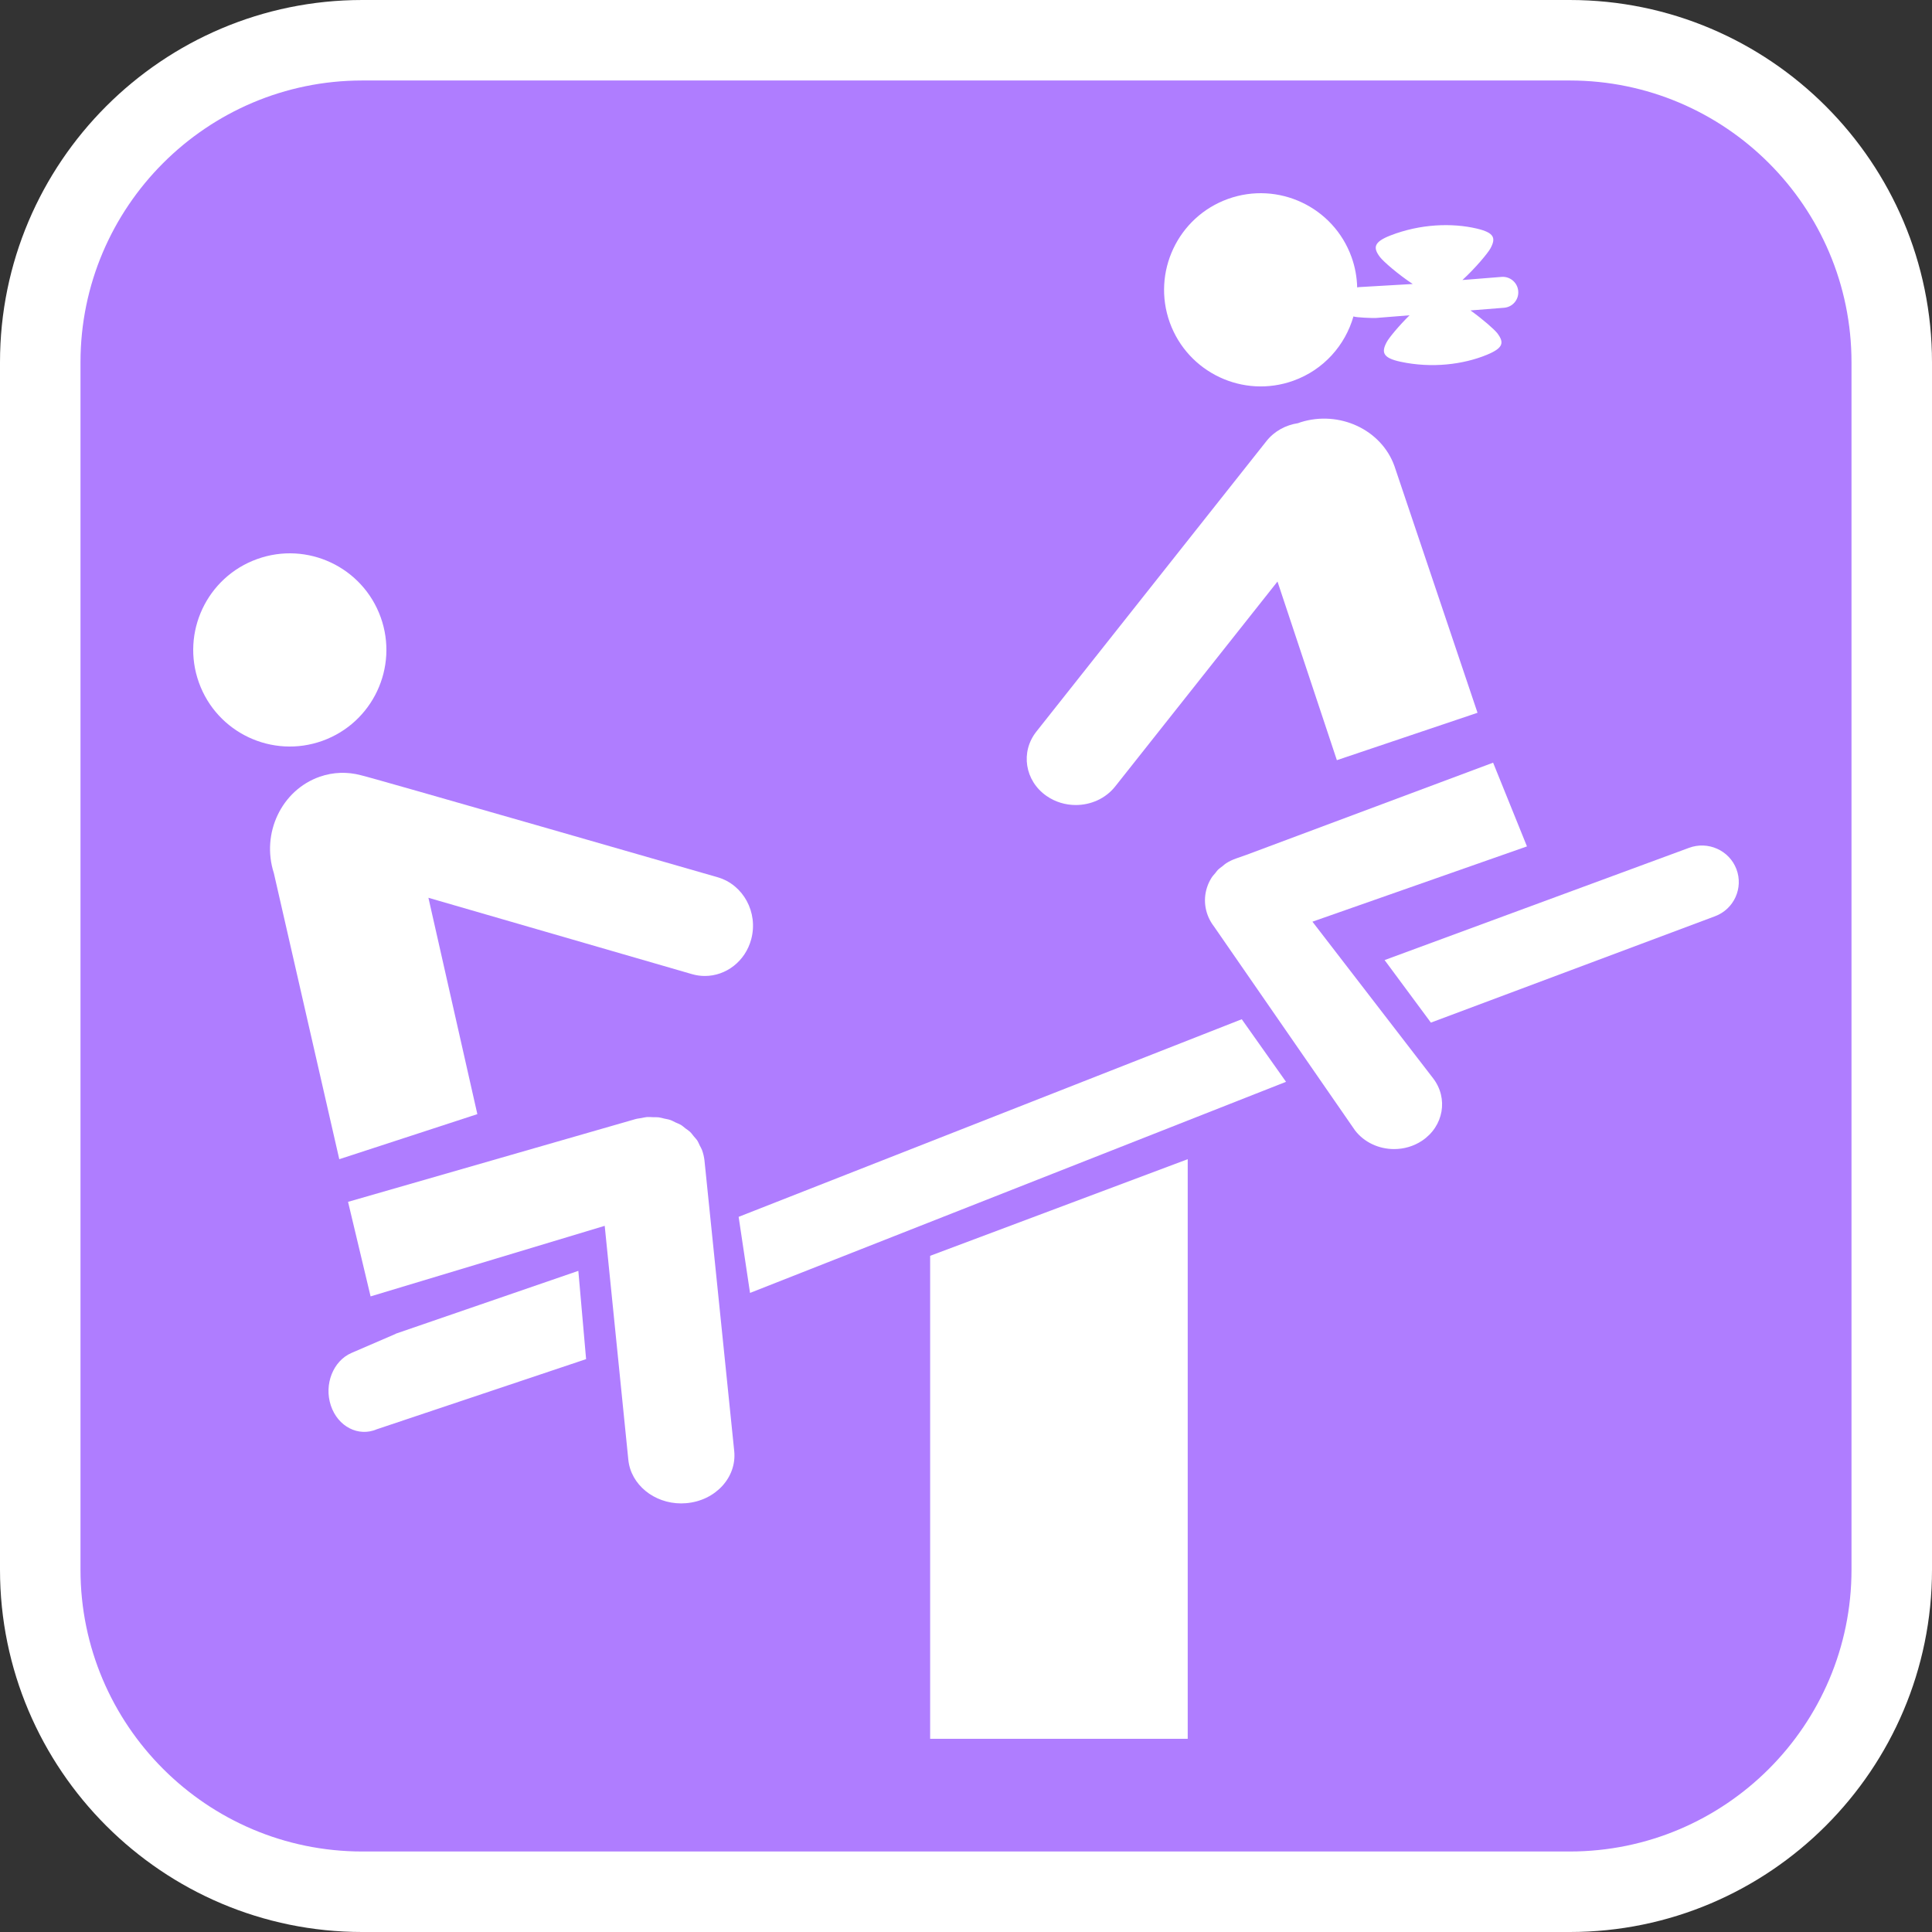
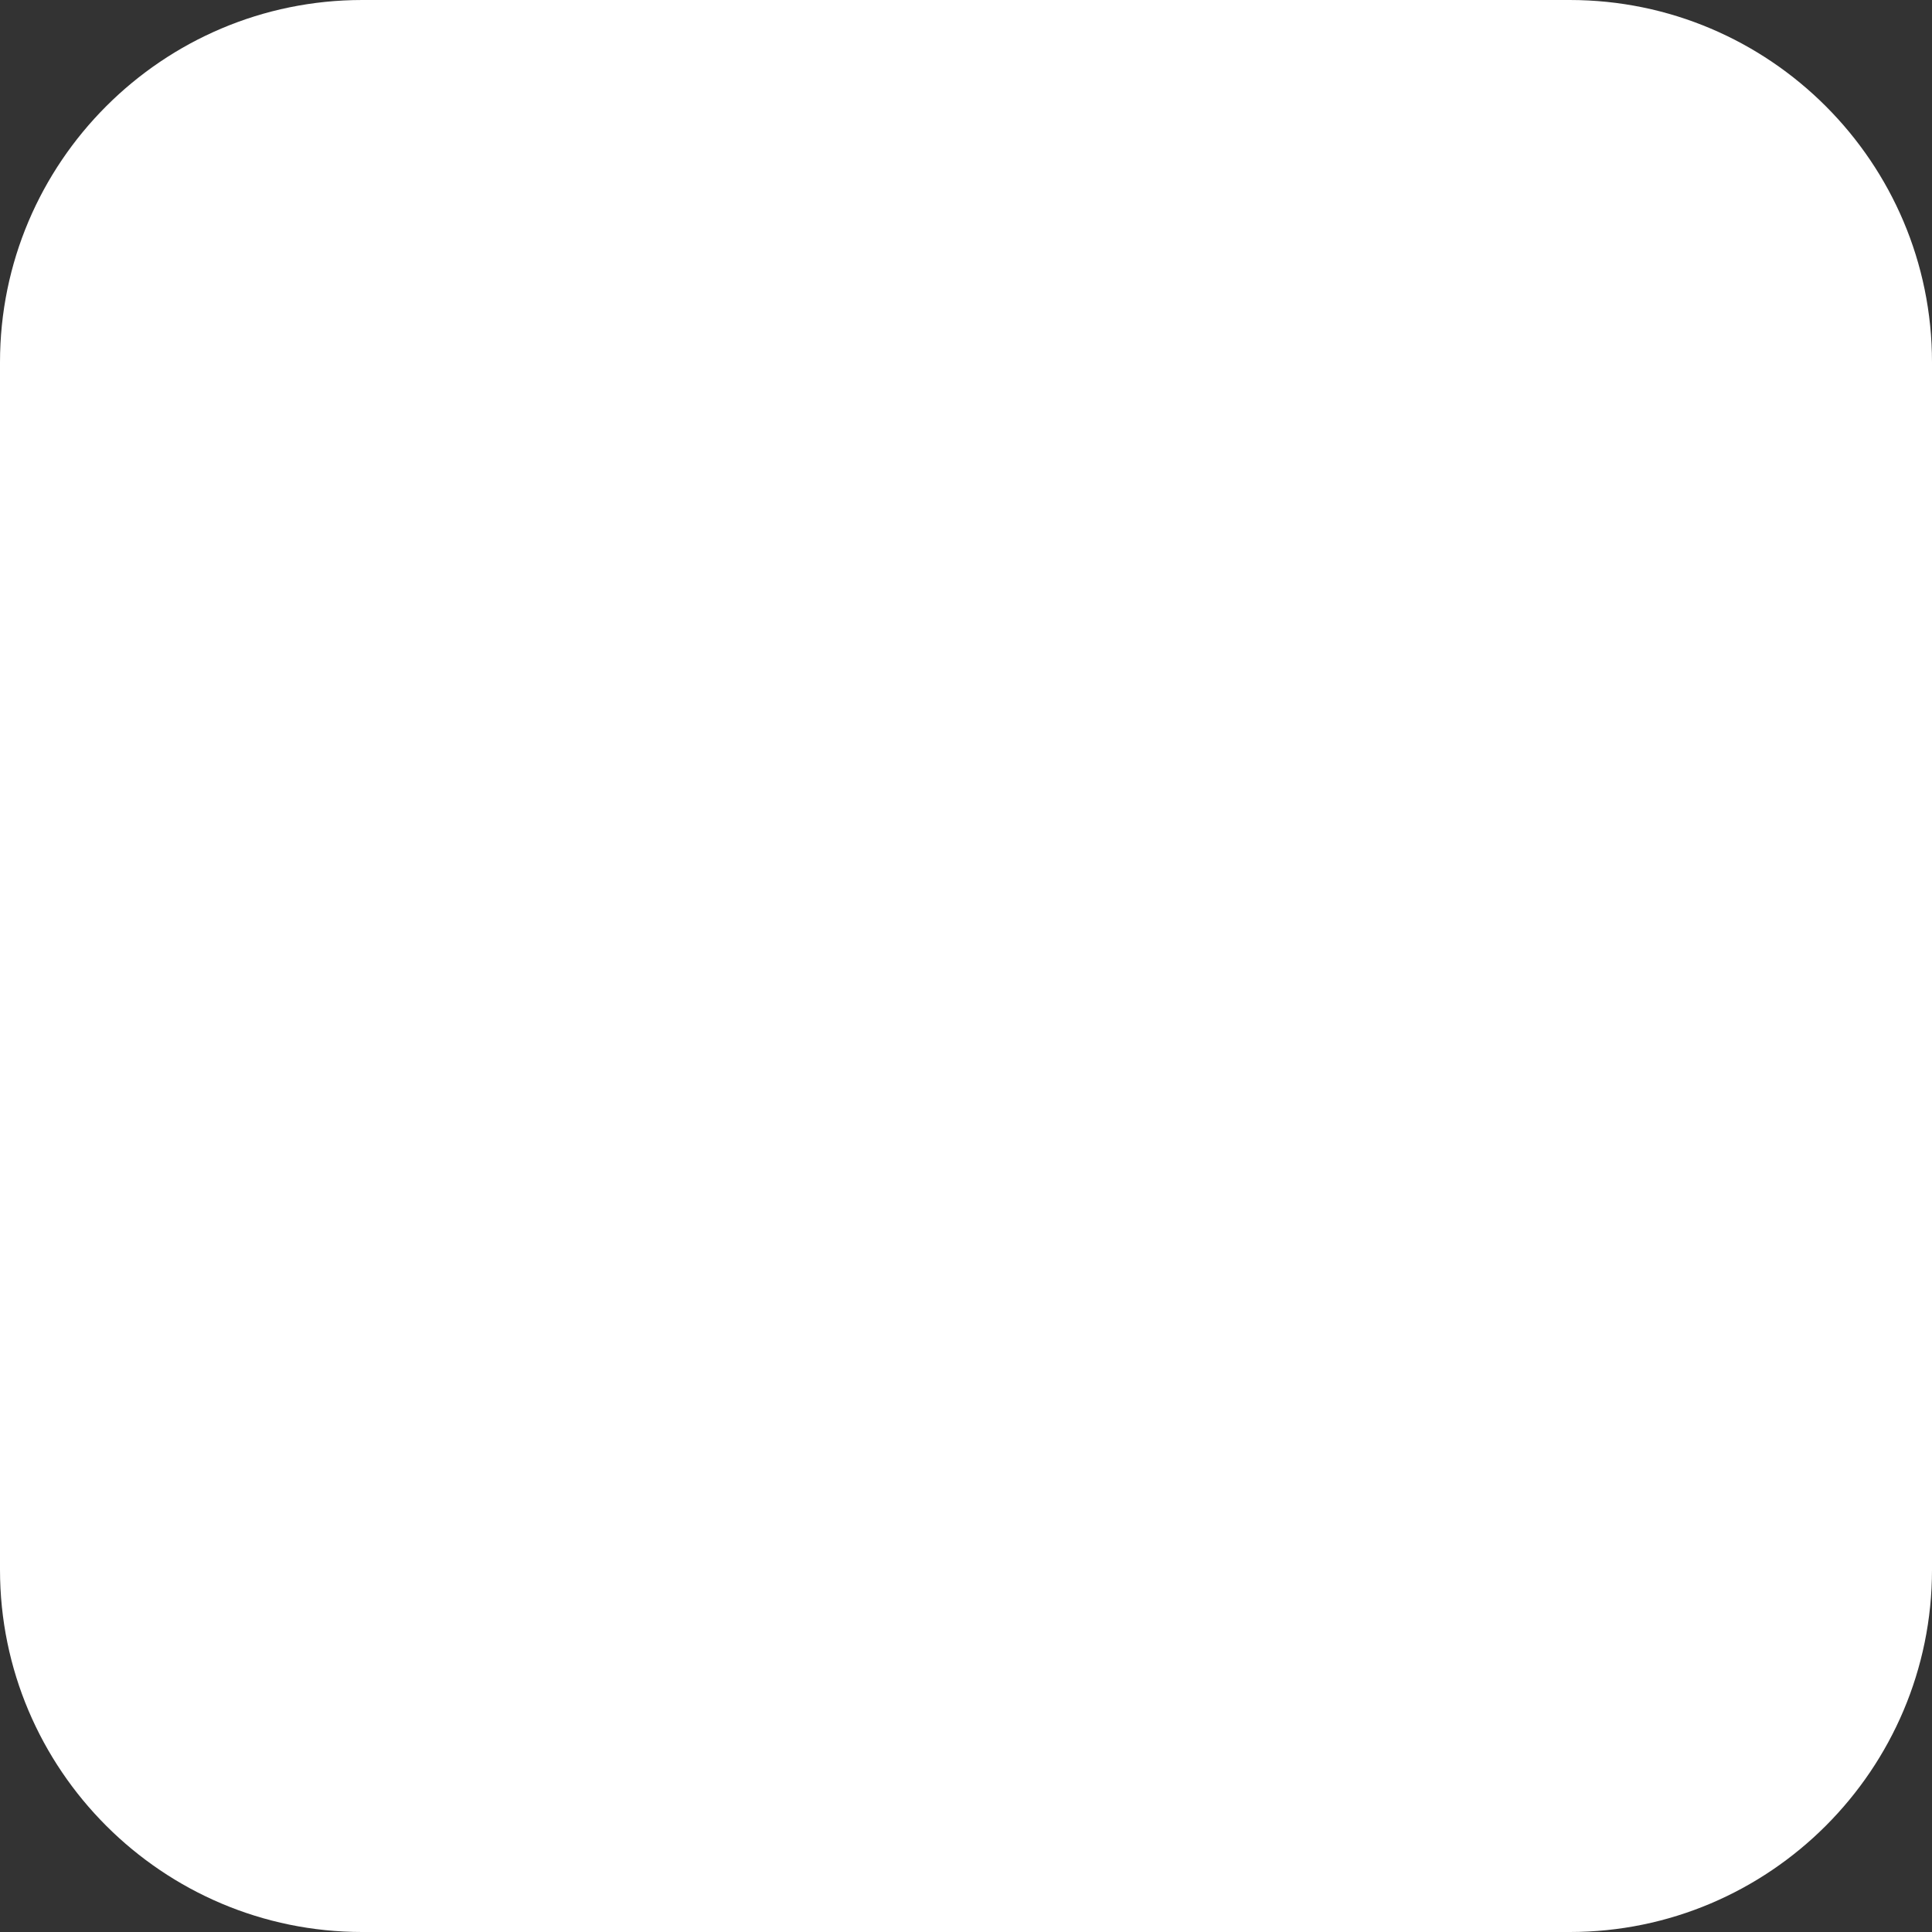
<svg xmlns="http://www.w3.org/2000/svg" version="1.1" id="Calque_1" x="0px" y="0px" width="170.079px" height="170.079px" viewBox="0 0 170.079 170.079" enable-background="new 0 0 170.079 170.079" xml:space="preserve">
  <rect x="0" y="0" width="170.079" height="170.079" fill="#333333" stroke="none" />
  <g id="Calque_1_1_">
</g>
  <g>
    <path fill="#FFFFFF" d="M138.189,0H31.89C14.305,0,0,14.305,0,31.89v106.299c0,17.583,14.304,31.89,31.89,31.89h106.299   c17.586,0,31.89-14.304,31.89-31.89V31.89C170.079,14.305,155.775,0,138.189,0z" />
-     <path fill="#AF7DFF" d="M138.189,7.086H31.89c-13.677,0-24.804,11.125-24.804,24.804v106.299c0,13.677,11.125,24.803,24.804,24.803   h106.299c13.677,0,24.803-11.126,24.803-24.803V31.89C162.992,18.213,151.866,7.086,138.189,7.086z" />
  </g>
  <g>
    <path fill="#FFFFFF" d="M34.828,117.413l0.003,0.012l-3.879,1.674c-1.626,0.698-2.444,2.774-1.828,4.629   c0.614,1.858,2.429,2.794,4.057,2.091l18.415-6.171l-0.683-7.771L34.828,117.413z" />
    <polygon fill="#FFFFFF" points="65.024,107.122 66.027,113.819 113.212,95.235 109.315,89.726  " />
    <path fill="#FFFFFF" d="M152.862,76.512c-0.632-1.663-2.509-2.498-4.183-1.871l-26.789,9.877l4.075,5.505l25.013-9.364   C152.65,80.034,153.492,78.174,152.862,76.512z" />
-     <path fill="#FFFFFF" d="M28.392,65.214c4.415-1.591,6.708-6.46,5.121-10.876c-1.593-4.422-6.465-6.713-10.88-5.121   c-4.418,1.591-6.708,6.461-5.121,10.876C19.101,64.514,23.973,66.806,28.392,65.214z" />
    <path fill="#FFFFFF" d="M113.863,33.514c2.672-0.962,4.558-3.125,5.285-5.659c0.21,0.102,1.734,0.155,1.983,0.137l2.955-0.236   c-0.954,0.942-1.805,1.975-2.007,2.353c-0.491,0.911-0.346,1.398,1.196,1.733c2.772,0.598,5.546,0.246,7.624-0.611   c1.453-0.601,1.533-1.072,0.912-1.899c-0.268-0.338-1.271-1.225-2.36-2.004l2.954-0.235c0.751-0.058,1.311-0.714,1.249-1.464   c-0.06-0.751-0.714-1.31-1.464-1.253l-3.449,0.275c1.128-1.037,2.233-2.355,2.473-2.794c0.487-0.909,0.33-1.369-1.195-1.732   c-2.188-0.516-4.983-0.421-7.625,0.607c-1.469,0.576-1.537,1.076-0.906,1.904c0.3,0.393,1.598,1.521,2.877,2.365l-4.74,0.275   c-0.053,0.003-0.1,0.017-0.149,0.026c-0.024-0.889-0.179-1.789-0.498-2.671c-1.587-4.417-6.459-6.707-10.875-5.119   c-4.418,1.591-6.71,6.46-5.125,10.88C104.577,32.813,109.448,35.103,113.863,33.514z" />
    <path fill="#FFFFFF" d="M42.022,98.08l-4.307-19.046l23.198,6.72c0.38,0.111,0.762,0.163,1.137,0.163   c1.858,0,3.563-1.283,4.084-3.241c0.626-2.354-0.695-4.791-2.951-5.447c0,0-31.12-8.97-31.424-8.986   c-1.156-0.307-2.403-0.288-3.618,0.137c-3.355,1.177-5.161,4.976-4.034,8.48l5.76,25.188L42.022,98.08z" />
    <polygon fill="#FFFFFF" points="81.883,153.071 104.558,153.071 104.558,102.047 81.883,110.553  " />
-     <path fill="#FFFFFF" d="M115.537,81.138l18.886-6.627l-2.981-7.371l-21.7,8.109l-0.925,0.325c-0.309,0.108-0.6,0.247-0.868,0.415   c-0.122,0.076-0.221,0.177-0.331,0.263c-0.133,0.104-0.278,0.197-0.398,0.316c-0.086,0.085-0.146,0.188-0.225,0.281   c-0.122,0.144-0.251,0.279-0.35,0.438c0,0.001-0.002,0.005-0.002,0.006c-0.163,0.258-0.291,0.534-0.385,0.826   c-0.381,1.172-0.154,2.443,0.611,3.438l12.42,17.958c0.826,1.073,2.125,1.641,3.438,1.641c0.854,0,1.716-0.239,2.464-0.738   c1.896-1.268,2.328-3.727,0.969-5.495L115.537,81.138z" />
-     <path fill="#FFFFFF" d="M61.798,101.232c-0.049-0.134-0.131-0.257-0.194-0.384c-0.077-0.16-0.14-0.324-0.237-0.471   c-0.077-0.114-0.183-0.212-0.272-0.322c-0.118-0.142-0.222-0.294-0.359-0.425c-0.114-0.108-0.256-0.191-0.383-0.287   c-0.14-0.108-0.266-0.227-0.418-0.319c-0.002-0.001-0.004-0.002-0.005-0.002c-0.001-0.001-0.003-0.004-0.006-0.004   c-0.144-0.083-0.305-0.138-0.457-0.208c-0.158-0.076-0.31-0.165-0.475-0.22c-0.163-0.056-0.335-0.076-0.503-0.115   c-0.169-0.039-0.332-0.093-0.504-0.113c-0.168-0.021-0.34-0.008-0.509-0.013c-0.176-0.005-0.352-0.025-0.53-0.012   c-0.169,0.015-0.334,0.062-0.502,0.091c-0.173,0.03-0.348,0.044-0.518,0.094l-0.023,0.007l0,0l-0.008,0.002l-25.255,7.271   l1.984,8.323l20.61-6.212l2.08,20.602c0.225,2.188,2.264,3.834,4.655,3.834c0.146,0,0.29-0.007,0.437-0.02   c2.574-0.215,4.467-2.271,4.229-4.59l-2.619-25.587C61.979,101.841,61.908,101.532,61.798,101.232z" />
    <path fill="#FFFFFF" d="M92.129,70.069c0.773,0.539,1.678,0.799,2.573,0.799c1.322,0,2.626-0.565,3.473-1.637l14.286-18.037   l5.227,15.726l12.382-4.173l-7.313-21.715c-1.146-3.208-4.849-4.936-8.269-3.859c-0.076,0.024-0.146,0.054-0.219,0.08   c-1.075,0.162-2.083,0.697-2.781,1.579l-20.252,25.57C89.815,66.198,90.214,68.736,92.129,70.069z" />
  </g>
</svg>